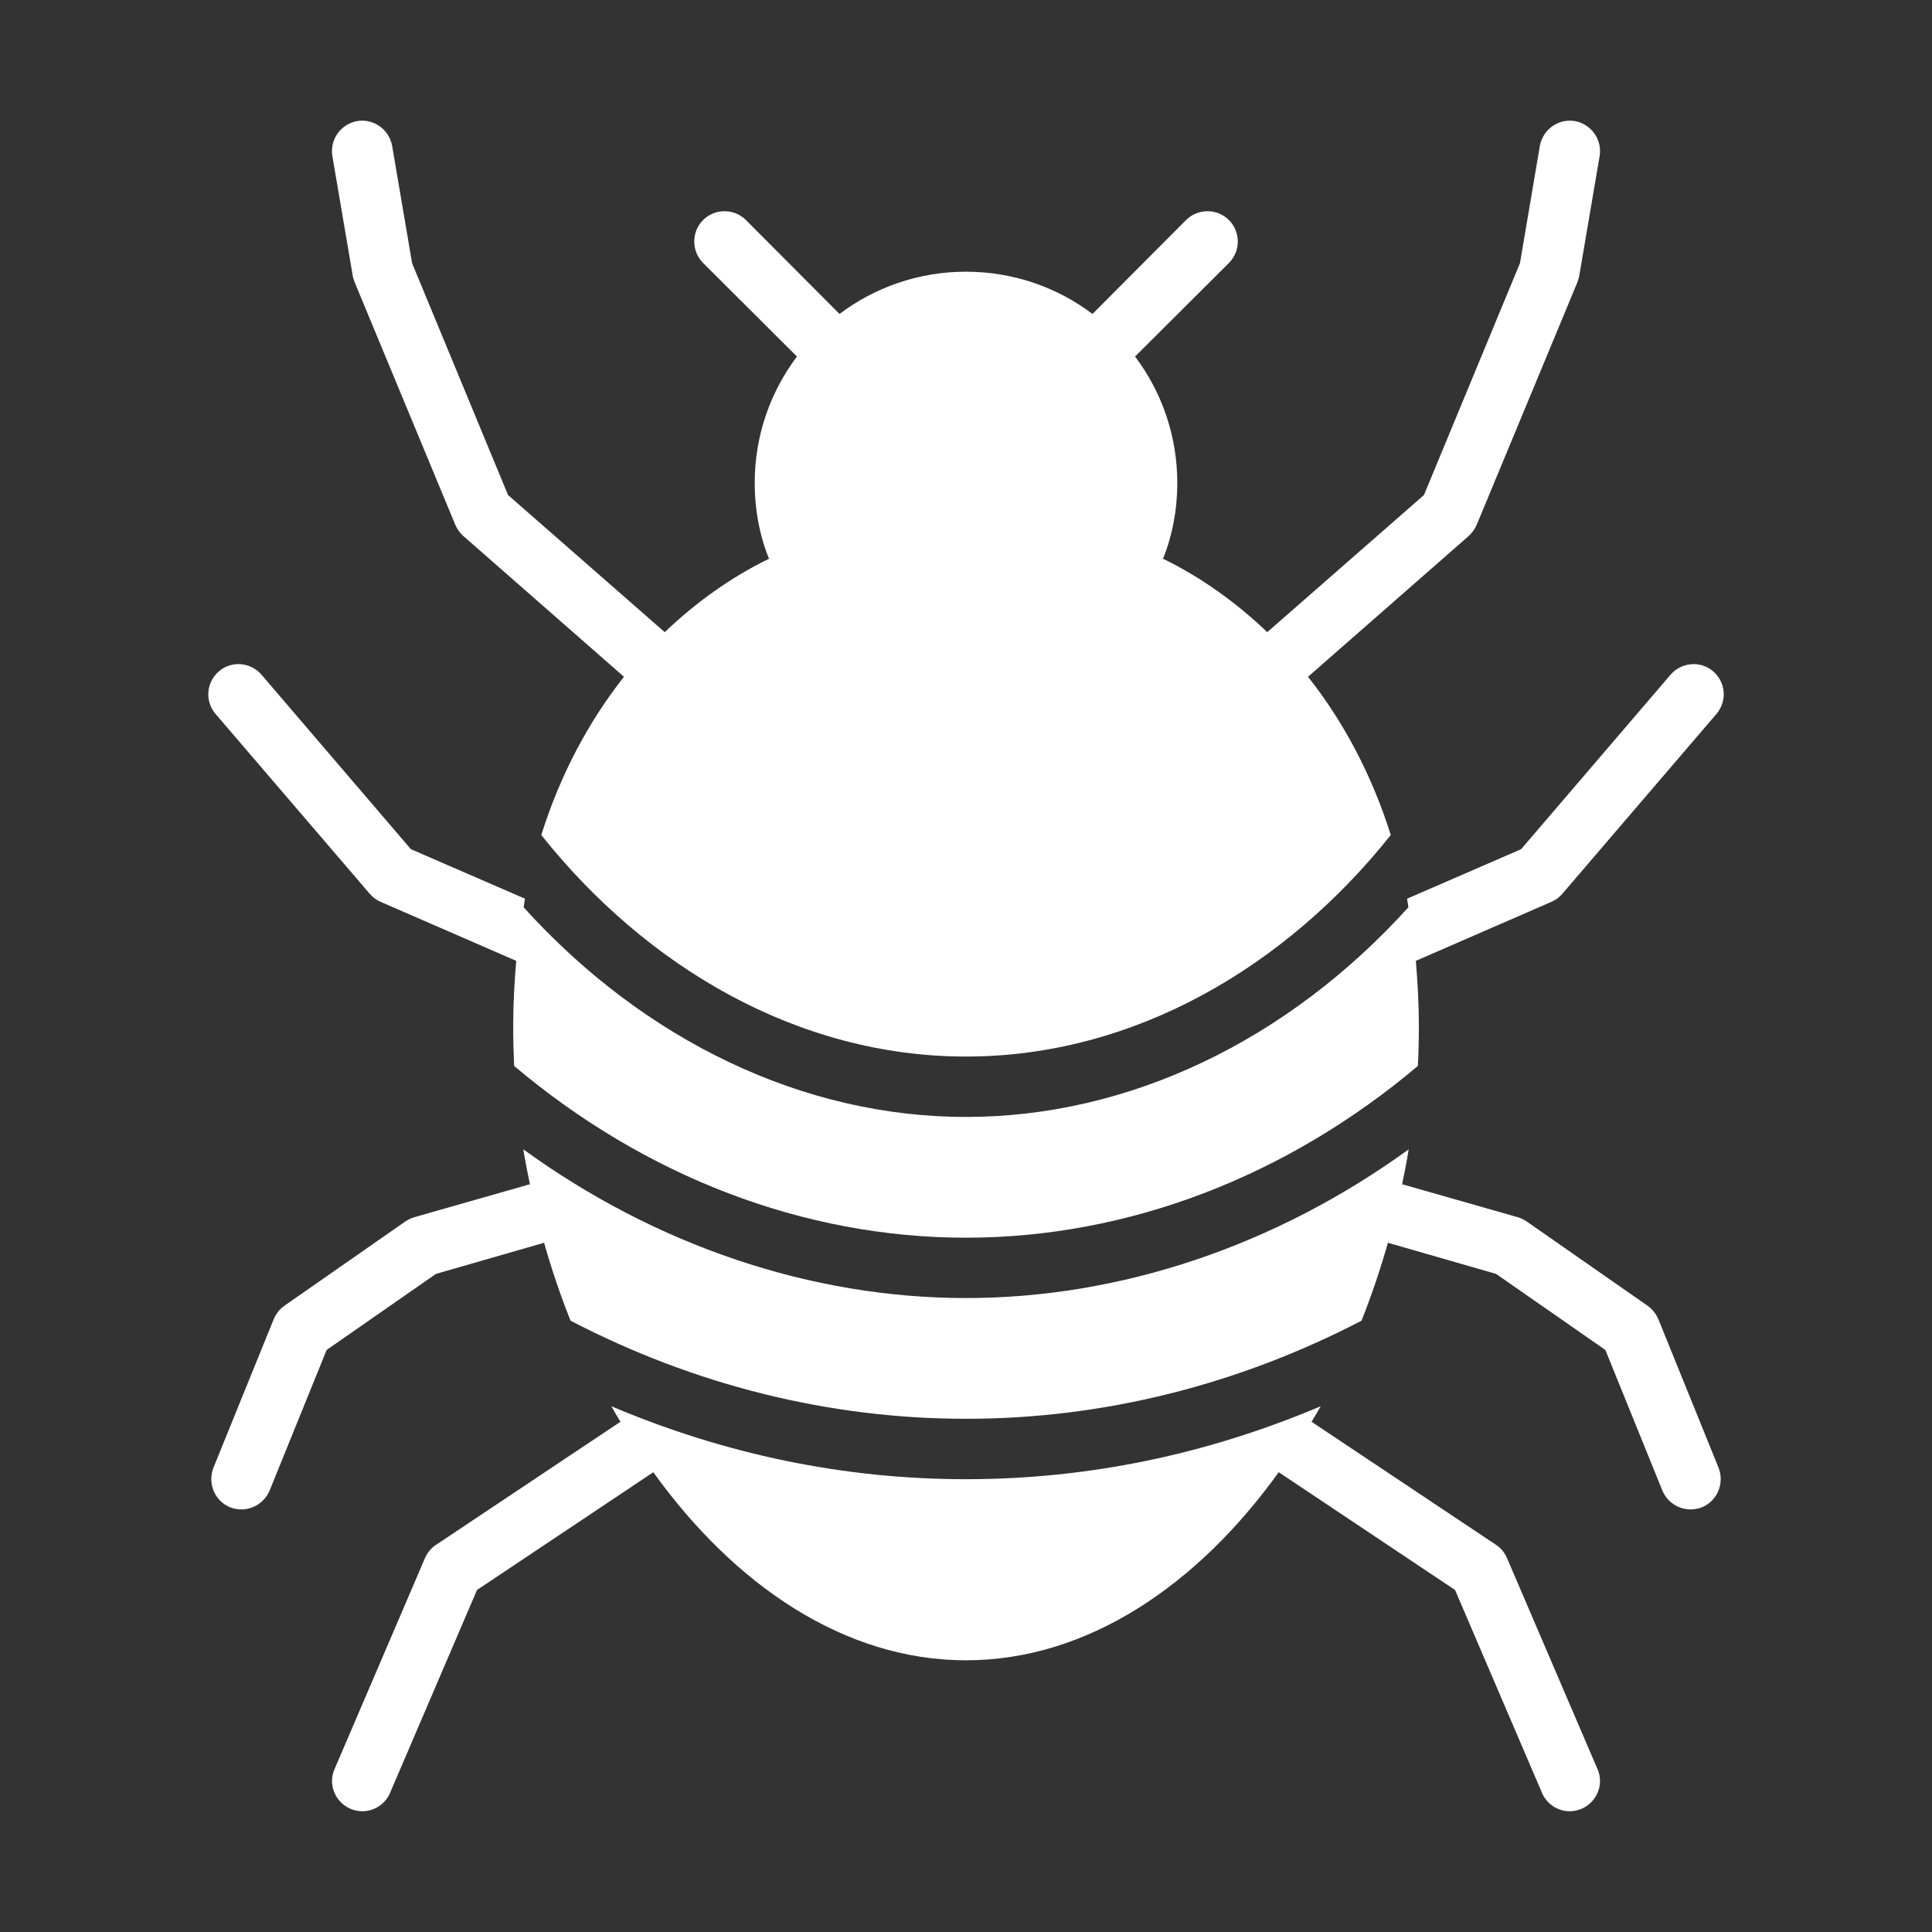
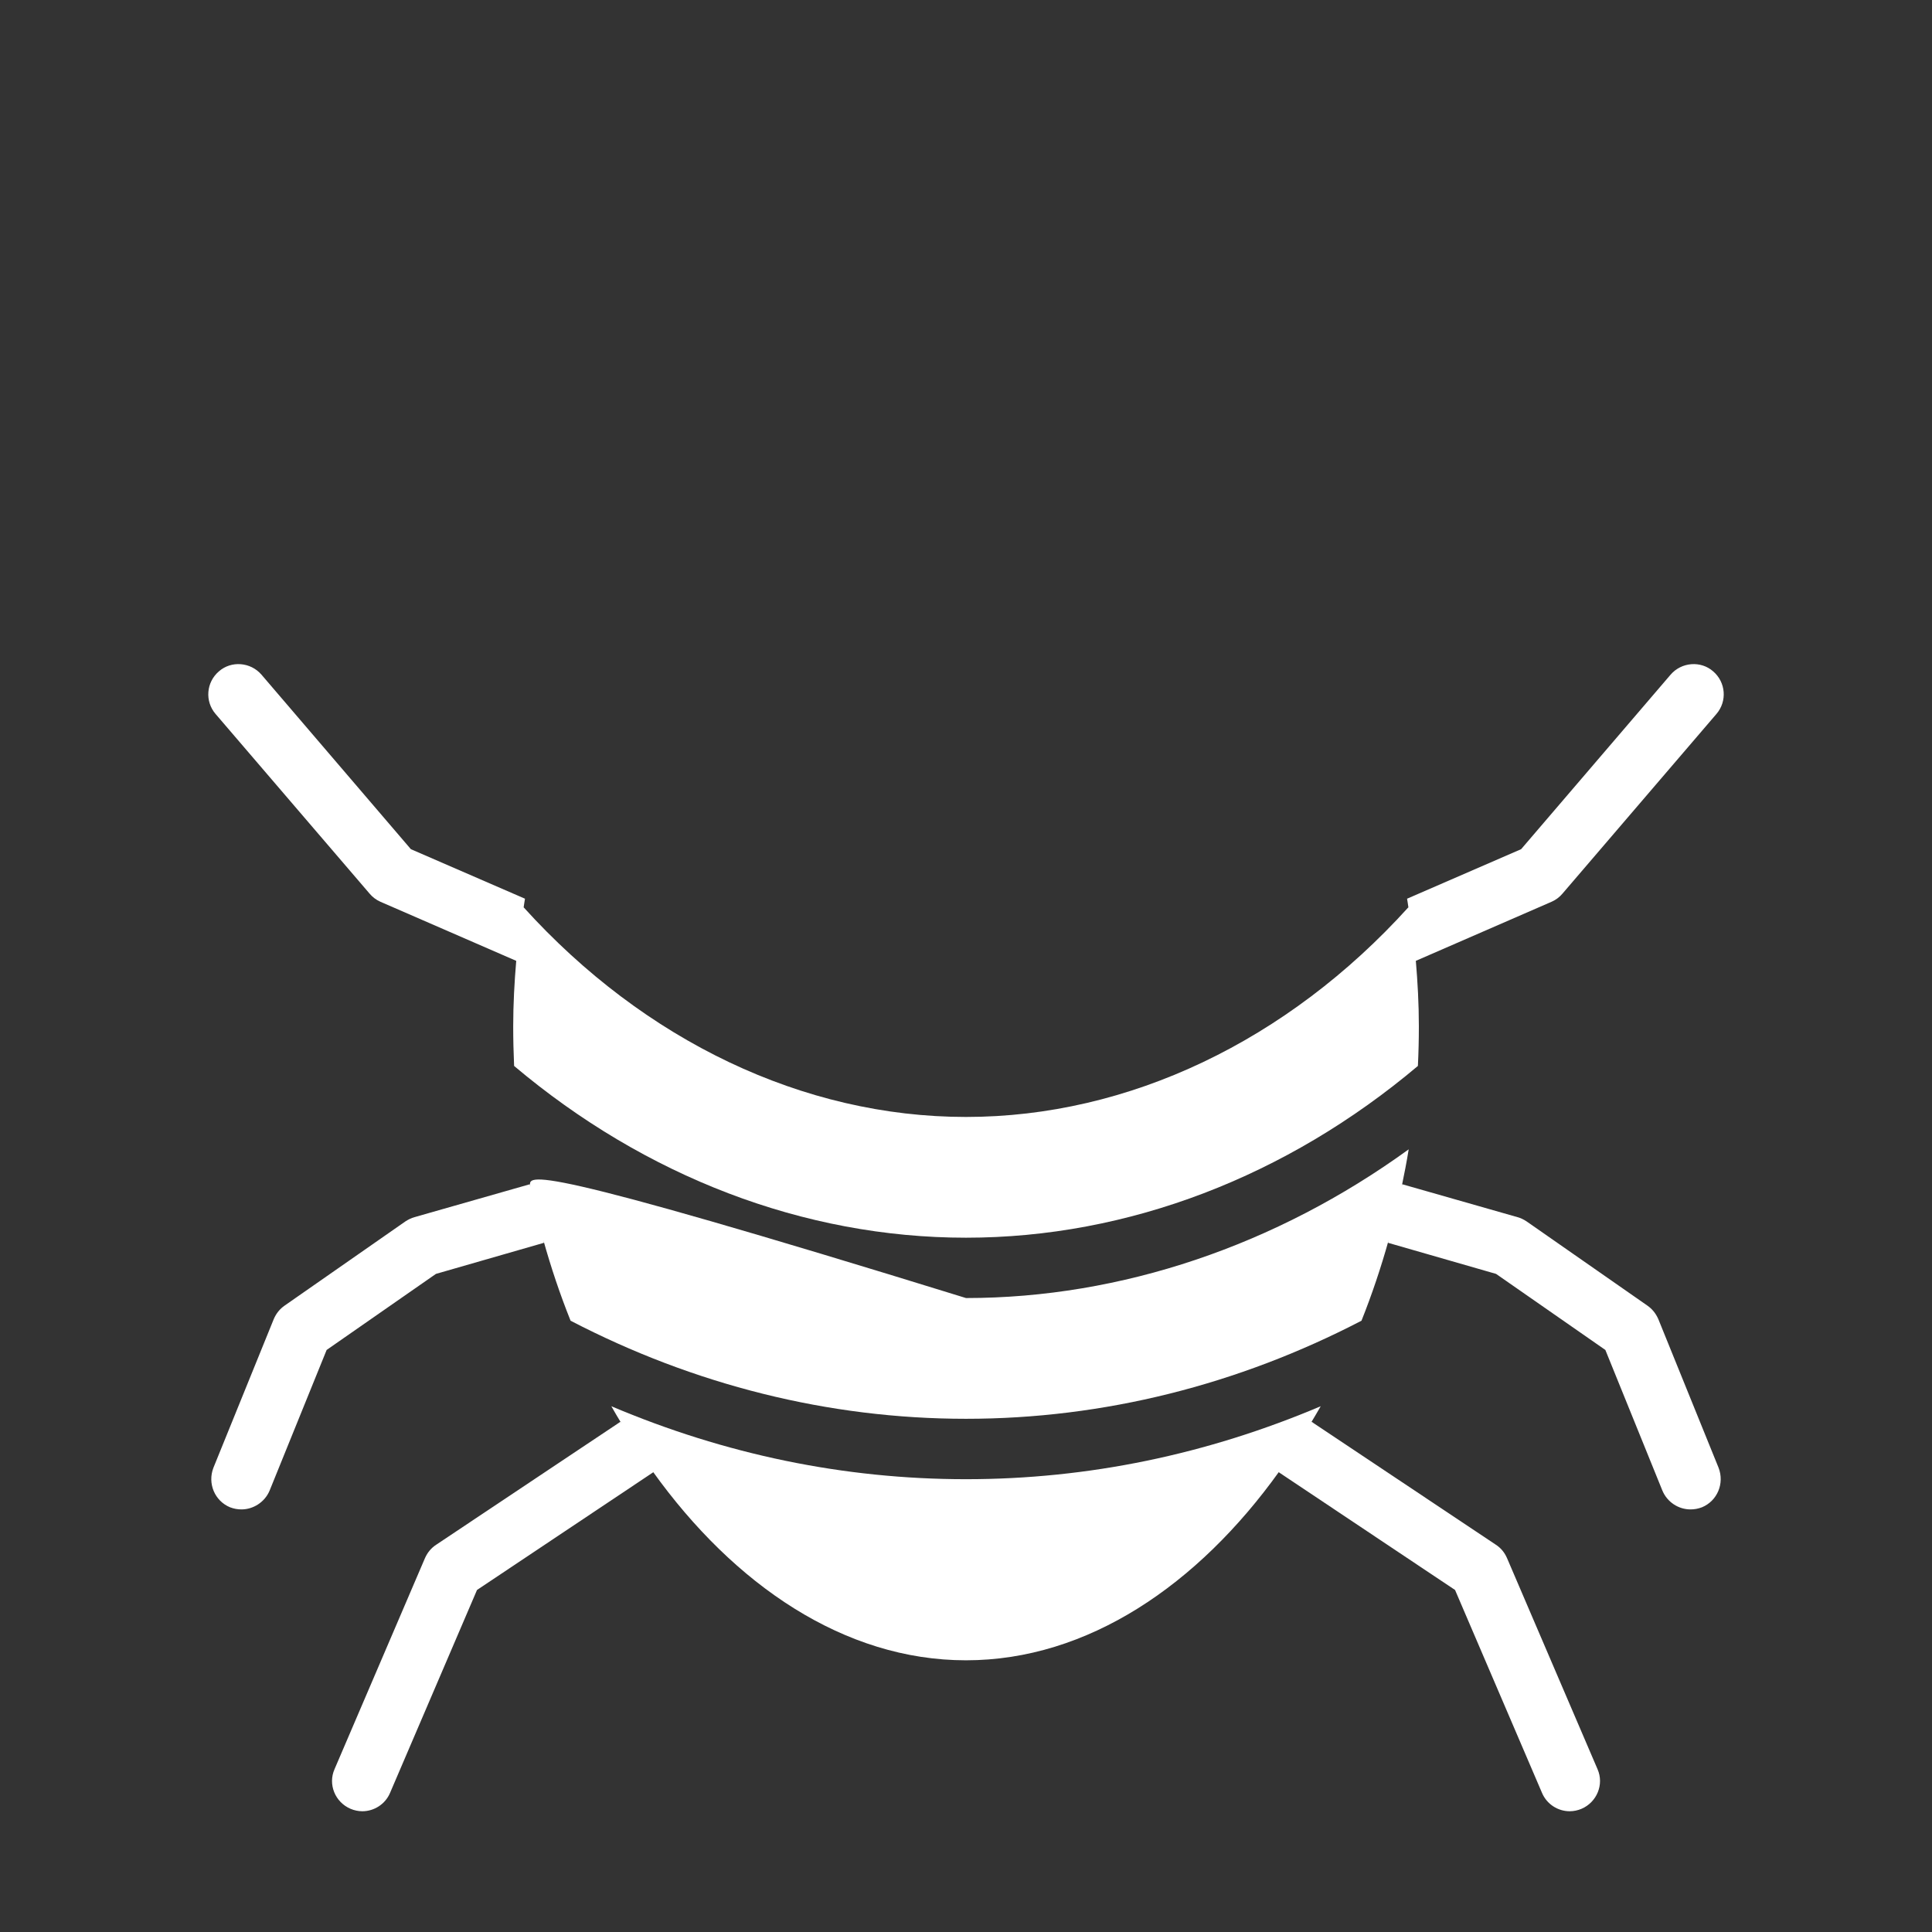
<svg xmlns="http://www.w3.org/2000/svg" width="30" height="30" viewBox="0 0 30 30" fill="none">
  <rect x="0" y="0" width="30" height="30" fill="#333333" stroke="none" />
  <path d="M23.4 24.192C23.363 24.108 23.307 24.038 23.227 23.986L20.367 22.078C20.362 22.088 20.355 22.097 20.349 22.106C20.402 22.017 20.456 21.928 20.508 21.836C18.743 22.584 16.896 22.969 15 22.969C13.104 22.969 11.258 22.584 9.493 21.836C9.544 21.928 9.598 22.017 9.652 22.106C9.646 22.097 9.639 22.088 9.633 22.078L6.774 23.986C6.694 24.038 6.638 24.108 6.6 24.192L5.194 27.473C5.091 27.708 5.203 27.984 5.443 28.087C5.499 28.111 5.564 28.125 5.625 28.125C5.808 28.125 5.982 28.017 6.057 27.839L7.407 24.689L10.144 22.861L10.136 22.849C11.399 24.612 13.111 25.781 15 25.781C16.889 25.781 18.601 24.612 19.864 22.849L19.857 22.861L22.594 24.689L23.944 27.839C24.019 28.017 24.192 28.125 24.375 28.125C24.436 28.125 24.502 28.111 24.558 28.087C24.797 27.984 24.91 27.708 24.807 27.473L23.4 24.192Z" fill="white" />
-   <path d="M25.749 20.48C25.711 20.395 25.655 20.325 25.58 20.273L23.705 18.966C23.663 18.938 23.616 18.914 23.564 18.9L21.774 18.389C21.771 18.401 21.767 18.413 21.765 18.426C21.805 18.234 21.843 18.041 21.874 17.847C19.816 19.339 17.409 20.156 15 20.156C12.591 20.156 10.184 19.339 8.126 17.847C8.157 18.041 8.196 18.234 8.236 18.426C8.233 18.413 8.229 18.401 8.227 18.389L6.436 18.9C6.385 18.914 6.338 18.938 6.295 18.966L4.42 20.273C4.345 20.325 4.289 20.395 4.252 20.48L3.314 22.791C3.22 23.034 3.333 23.306 3.572 23.405C3.633 23.428 3.689 23.438 3.75 23.438C3.933 23.438 4.111 23.325 4.186 23.147L5.072 20.962L6.769 19.781L8.447 19.298C8.443 19.284 8.44 19.268 8.436 19.253C8.556 19.682 8.697 20.102 8.86 20.508C10.772 21.502 12.863 22.031 15 22.031C17.138 22.031 19.228 21.502 21.141 20.508C21.303 20.102 21.444 19.682 21.564 19.253C21.56 19.268 21.557 19.284 21.553 19.298L23.231 19.781L24.928 20.962L25.814 23.147C25.889 23.325 26.063 23.438 26.25 23.438C26.311 23.438 26.367 23.428 26.428 23.405C26.667 23.306 26.78 23.034 26.686 22.791L25.749 20.48Z" fill="white" />
-   <path d="M5.513 4.397L7.069 8.147C7.097 8.212 7.139 8.273 7.191 8.32L9.689 10.509C9.141 11.203 8.7 12.028 8.405 12.966C10.031 15.009 12.384 16.406 15 16.406C17.616 16.406 19.969 15.009 21.596 12.966C21.3 12.028 20.86 11.203 20.311 10.509L22.809 8.32C22.861 8.273 22.903 8.212 22.931 8.147L24.488 4.397C24.502 4.364 24.511 4.331 24.52 4.298L24.839 2.423C24.881 2.166 24.708 1.927 24.455 1.88C24.197 1.837 23.958 2.011 23.911 2.264L23.602 4.087L22.111 7.687L19.678 9.816C19.191 9.351 18.647 8.962 18.052 8.672H18.061C18.206 8.311 18.281 7.912 18.281 7.5C18.281 6.764 18.038 6.084 17.625 5.536L19.083 4.083C19.266 3.9 19.266 3.6 19.083 3.417C18.9 3.234 18.6 3.234 18.417 3.417L16.964 4.875C16.416 4.462 15.736 4.219 15 4.219C14.264 4.219 13.585 4.462 13.036 4.875L11.583 3.417C11.4 3.234 11.1 3.234 10.917 3.417C10.735 3.6 10.735 3.9 10.917 4.083L12.375 5.536C11.963 6.084 11.719 6.764 11.719 7.5C11.719 7.912 11.794 8.311 11.939 8.672H11.949C11.353 8.962 10.809 9.351 10.322 9.816L7.889 7.687L6.399 4.087L6.089 2.264C6.042 2.011 5.803 1.837 5.545 1.88C5.292 1.927 5.119 2.166 5.161 2.423L5.48 4.298C5.489 4.331 5.499 4.364 5.513 4.397Z" fill="white" />
+   <path d="M25.749 20.48C25.711 20.395 25.655 20.325 25.58 20.273L23.705 18.966C23.663 18.938 23.616 18.914 23.564 18.9L21.774 18.389C21.771 18.401 21.767 18.413 21.765 18.426C21.805 18.234 21.843 18.041 21.874 17.847C19.816 19.339 17.409 20.156 15 20.156C8.157 18.041 8.196 18.234 8.236 18.426C8.233 18.413 8.229 18.401 8.227 18.389L6.436 18.9C6.385 18.914 6.338 18.938 6.295 18.966L4.42 20.273C4.345 20.325 4.289 20.395 4.252 20.48L3.314 22.791C3.22 23.034 3.333 23.306 3.572 23.405C3.633 23.428 3.689 23.438 3.75 23.438C3.933 23.438 4.111 23.325 4.186 23.147L5.072 20.962L6.769 19.781L8.447 19.298C8.443 19.284 8.44 19.268 8.436 19.253C8.556 19.682 8.697 20.102 8.86 20.508C10.772 21.502 12.863 22.031 15 22.031C17.138 22.031 19.228 21.502 21.141 20.508C21.303 20.102 21.444 19.682 21.564 19.253C21.56 19.268 21.557 19.284 21.553 19.298L23.231 19.781L24.928 20.962L25.814 23.147C25.889 23.325 26.063 23.438 26.25 23.438C26.311 23.438 26.367 23.428 26.428 23.405C26.667 23.306 26.78 23.034 26.686 22.791L25.749 20.48Z" fill="white" />
  <path d="M5.738 13.875C5.785 13.931 5.841 13.973 5.906 14.002L8.016 14.92C7.988 15.248 7.969 15.591 7.969 15.937C7.969 16.144 7.974 16.345 7.983 16.552C10.017 18.267 12.478 19.219 15 19.219C17.522 19.219 19.983 18.267 22.017 16.552C22.027 16.345 22.032 16.144 22.032 15.937C22.032 15.591 22.013 15.248 21.985 14.92L24.094 14.002C24.16 13.973 24.216 13.931 24.263 13.875L26.653 11.086C26.822 10.889 26.799 10.594 26.602 10.425C26.41 10.256 26.11 10.28 25.941 10.476L23.62 13.186L21.849 13.955C21.858 13.999 21.862 14.047 21.87 14.092L21.867 14.091C19.992 16.162 17.527 17.344 15 17.344C12.474 17.344 10.008 16.162 8.133 14.091L8.131 14.09C8.139 14.046 8.143 13.999 8.152 13.955L6.38 13.186L4.06 10.476C3.891 10.28 3.591 10.256 3.399 10.425C3.202 10.594 3.178 10.889 3.347 11.086L5.738 13.875Z" fill="white" />
</svg>